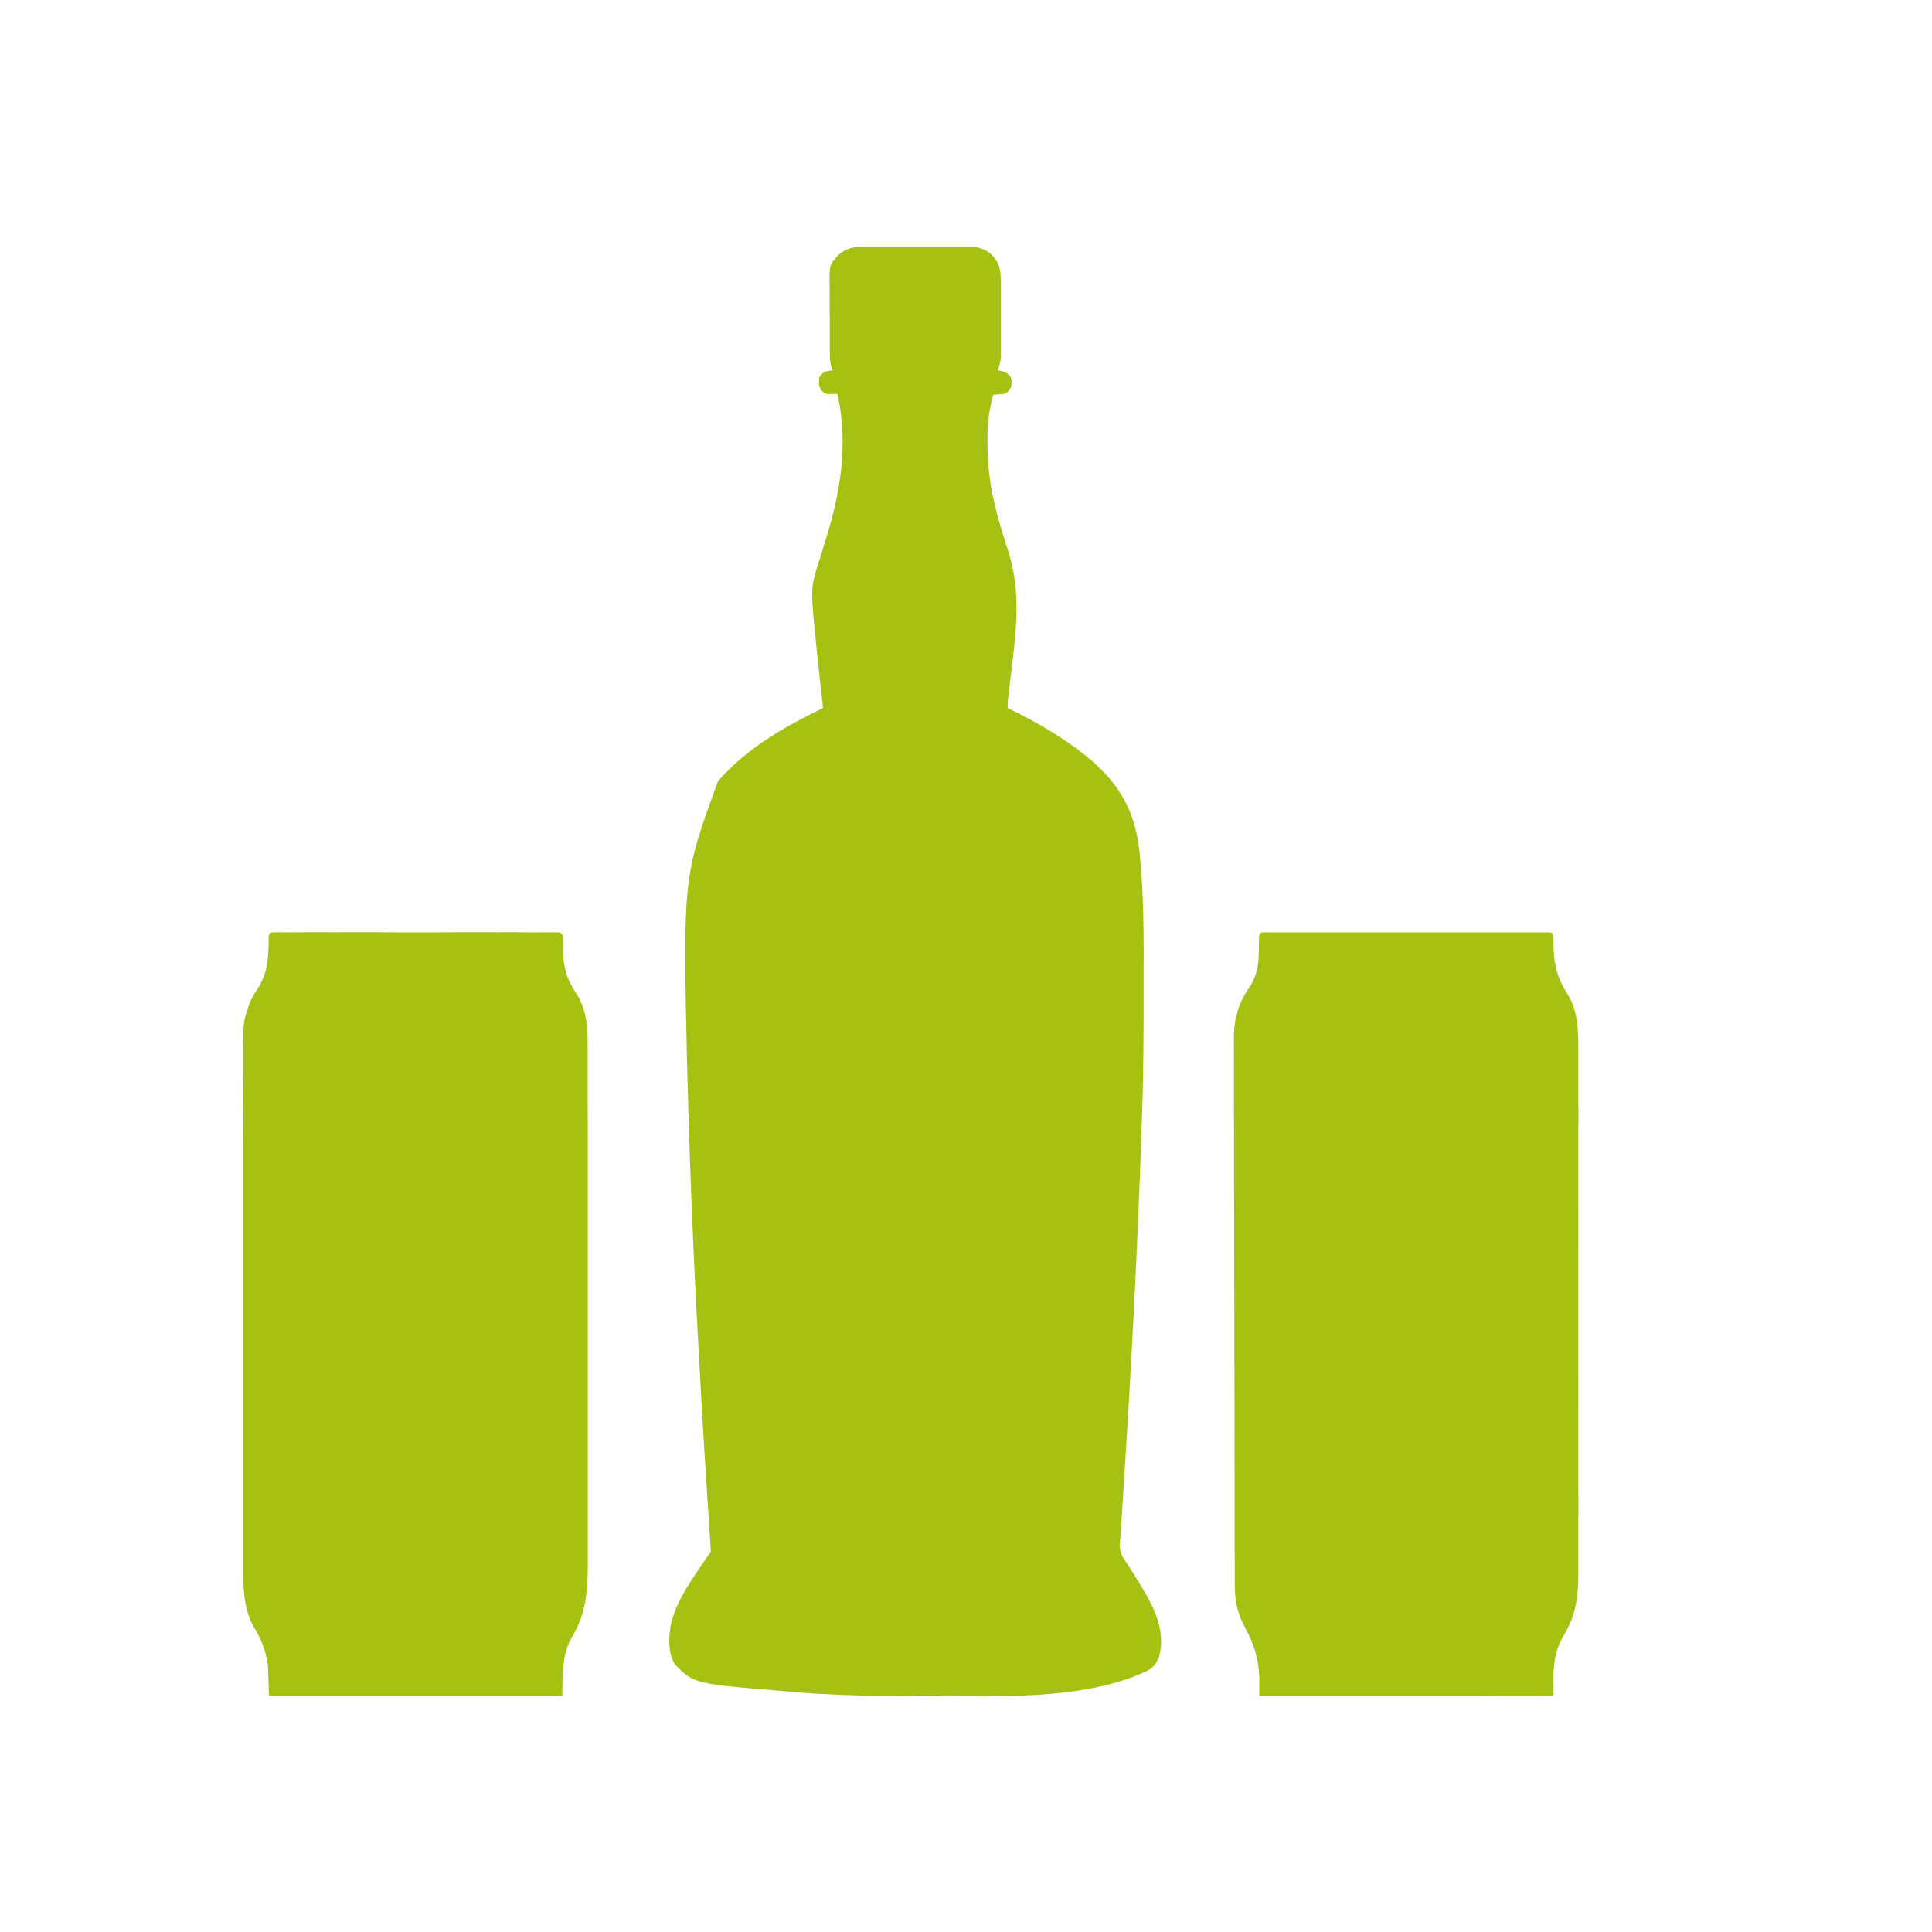
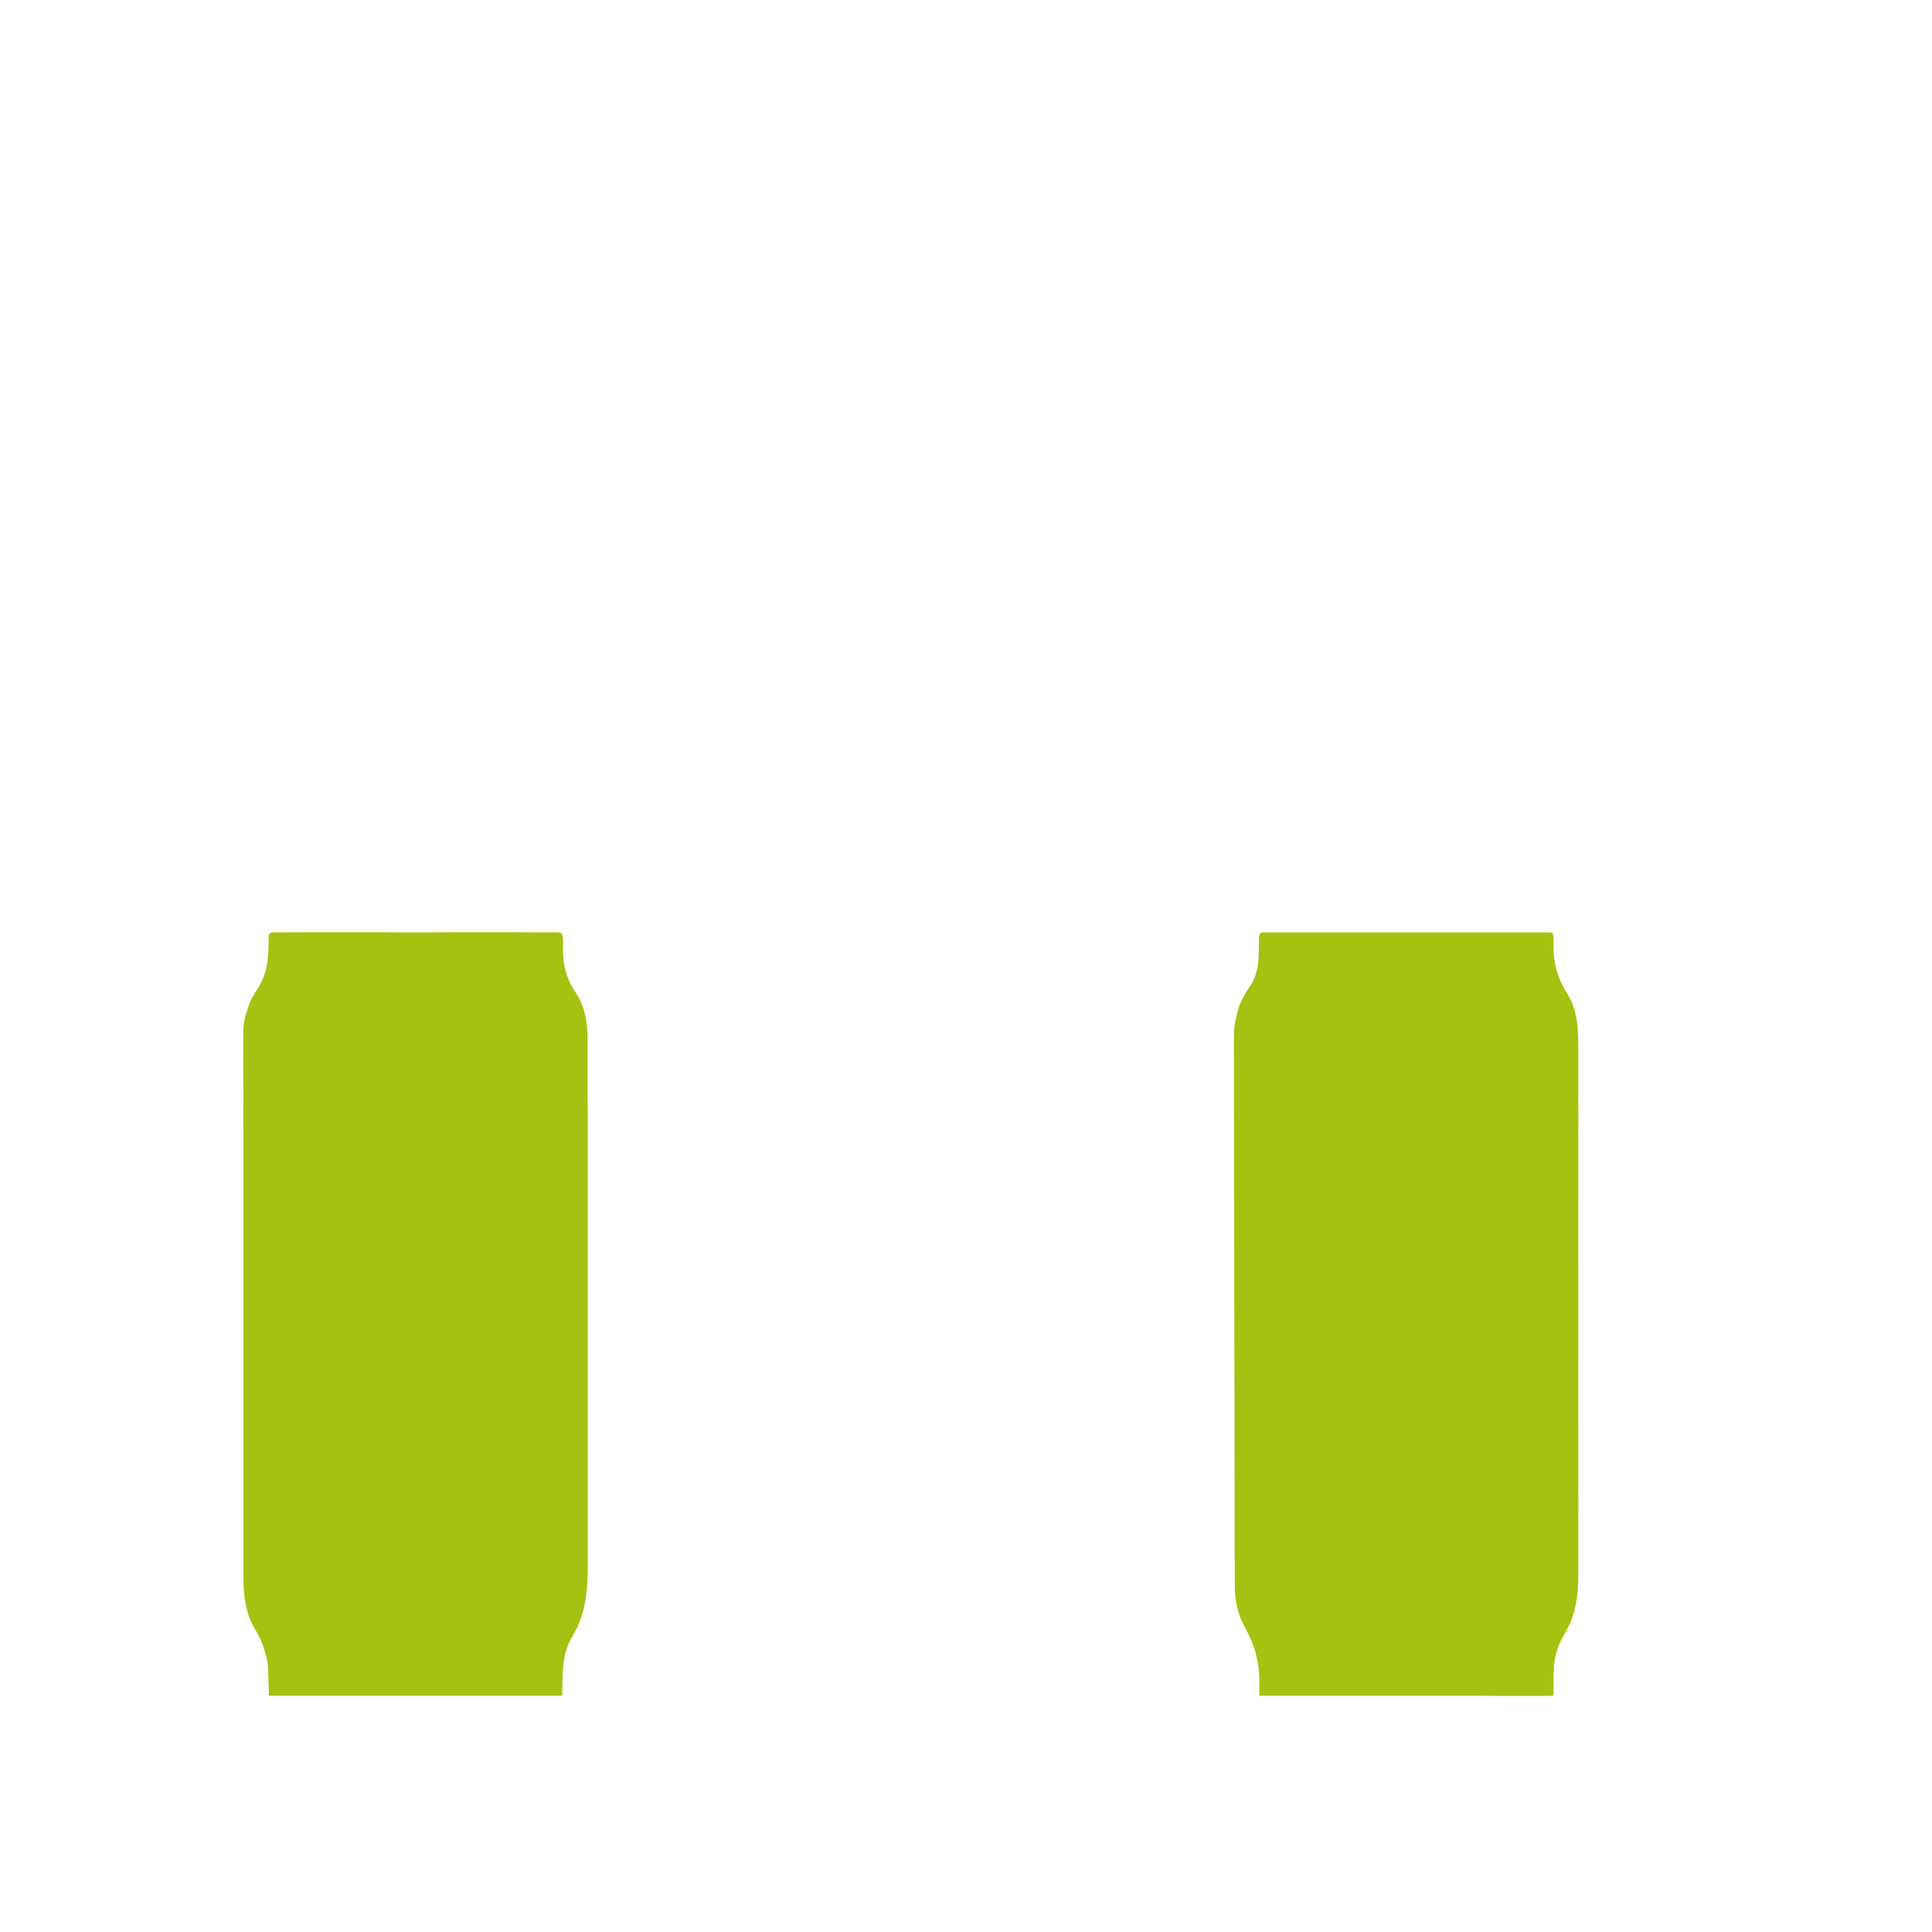
<svg xmlns="http://www.w3.org/2000/svg" width="52px" height="52px" viewBox="0 0 52 52" version="1.1">
  <g id="surface1">
-     <path style=" stroke:none;fill-rule:nonzero;fill:rgb(65.49%,75.686%,7.059%);fill-opacity:1;" d="M 23.285 6.641 C 23.32 6.641 23.352 6.641 23.383 6.641 C 23.473 6.641 23.562 6.641 23.648 6.641 C 23.742 6.641 23.836 6.641 23.93 6.641 C 24.086 6.641 24.238 6.641 24.395 6.641 C 24.574 6.641 24.754 6.641 24.934 6.641 C 25.09 6.641 25.246 6.641 25.398 6.641 C 25.492 6.641 25.582 6.641 25.676 6.641 C 25.762 6.641 25.848 6.641 25.938 6.641 C 25.984 6.641 26.027 6.641 26.074 6.641 C 26.328 6.641 26.527 6.699 26.711 6.875 C 26.891 7.07 26.934 7.27 26.934 7.527 C 26.934 7.562 26.934 7.562 26.934 7.598 C 26.934 7.676 26.934 7.754 26.934 7.832 C 26.934 7.887 26.934 7.941 26.934 7.996 C 26.934 8.109 26.934 8.223 26.934 8.34 C 26.934 8.484 26.934 8.629 26.934 8.773 C 26.934 8.887 26.934 9 26.934 9.113 C 26.934 9.164 26.934 9.219 26.934 9.273 C 26.938 9.348 26.934 9.422 26.934 9.5 C 26.934 9.52 26.934 9.543 26.938 9.566 C 26.934 9.711 26.906 9.832 26.852 9.965 C 26.875 9.969 26.875 9.969 26.898 9.973 C 27.035 9.996 27.105 10.027 27.195 10.137 C 27.234 10.223 27.23 10.312 27.219 10.406 C 27.168 10.504 27.129 10.559 27.023 10.602 C 26.973 10.605 26.922 10.613 26.871 10.613 C 26.844 10.617 26.82 10.617 26.793 10.621 C 26.762 10.621 26.762 10.621 26.73 10.625 C 26.715 10.691 26.699 10.754 26.684 10.82 C 26.68 10.848 26.68 10.848 26.672 10.875 C 26.598 11.203 26.574 11.527 26.578 11.859 C 26.578 11.879 26.578 11.898 26.578 11.922 C 26.578 12.281 26.602 12.633 26.656 12.988 C 26.66 13.012 26.664 13.039 26.668 13.066 C 26.77 13.68 26.957 14.273 27.145 14.863 C 27.512 16.02 27.324 17.184 27.184 18.363 C 27.18 18.414 27.172 18.461 27.168 18.508 C 27.16 18.57 27.152 18.629 27.145 18.688 C 27.141 18.715 27.137 18.742 27.137 18.77 C 27.133 18.793 27.129 18.816 27.125 18.84 C 27.121 18.914 27.121 18.984 27.121 19.055 C 27.141 19.062 27.156 19.074 27.176 19.082 C 27.879 19.426 28.551 19.812 29.168 20.297 C 29.188 20.312 29.188 20.312 29.207 20.328 C 30.078 21.02 30.535 21.773 30.664 22.875 C 30.789 24.035 30.785 25.207 30.781 26.375 C 30.781 26.5 30.781 26.625 30.781 26.746 C 30.781 27.867 30.777 28.988 30.734 30.109 C 30.727 30.262 30.723 30.414 30.719 30.566 C 30.617 33.582 30.465 36.602 30.195 40.773 C 30.191 40.824 30.188 40.879 30.184 40.93 C 30.176 41.027 30.172 41.125 30.164 41.223 C 30.16 41.27 30.16 41.312 30.156 41.355 C 30.152 41.375 30.152 41.395 30.152 41.414 C 30.125 41.656 30.125 41.656 30.199 41.879 C 30.215 41.898 30.227 41.918 30.238 41.938 C 30.262 41.969 30.262 41.969 30.281 42 C 30.309 42.047 30.34 42.094 30.367 42.137 C 30.383 42.16 30.398 42.184 30.414 42.207 C 30.484 42.316 30.555 42.426 30.621 42.539 C 30.637 42.559 30.648 42.582 30.66 42.602 C 31.023 43.191 31.371 43.816 31.211 44.531 C 31.148 44.742 31.066 44.867 30.875 44.973 C 29.145 45.793 26.688 45.648 24.824 45.648 C 24.668 45.645 24.508 45.645 24.352 45.648 C 23.59 45.648 22.836 45.637 22.078 45.59 C 22.059 45.59 22.043 45.59 22.027 45.59 C 21.832 45.578 21.641 45.562 21.445 45.547 C 21.422 45.547 21.395 45.543 21.371 45.539 C 18.68 45.324 18.68 45.324 18.18 44.812 C 17.977 44.527 17.996 44.105 18.047 43.773 C 18.184 43.055 18.73 42.363 19.129 41.766 C 19.129 41.695 19.125 41.629 19.121 41.559 C 19.121 41.535 19.117 41.512 19.117 41.492 C 19.113 41.418 19.105 41.344 19.102 41.273 C 19.098 41.219 19.094 41.168 19.09 41.117 C 19.086 41.004 19.078 40.891 19.07 40.777 C 19.051 40.5 19.031 40.223 19.016 39.945 C 19.012 39.879 19.008 39.816 19.004 39.75 C 18.953 39.027 18.914 38.305 18.871 37.582 C 18.867 37.535 18.867 37.535 18.867 37.488 C 18.711 34.777 18.578 32.066 18.496 28.754 C 18.496 28.723 18.492 28.691 18.492 28.656 C 18.383 23.609 18.383 23.609 19.324 21.027 C 19.336 21.016 19.348 21 19.359 20.988 C 20.09 20.156 21.07 19.586 22.051 19.105 C 22.086 19.086 22.117 19.07 22.148 19.055 C 22.148 19.035 22.145 19.016 22.145 18.992 C 22.09 18.539 22.043 18.082 21.996 17.625 C 21.988 17.574 21.984 17.523 21.98 17.469 C 21.812 15.84 21.812 15.84 22.027 15.156 C 22.039 15.121 22.051 15.082 22.062 15.047 C 22.117 14.875 22.168 14.699 22.223 14.527 C 22.629 13.238 22.836 11.934 22.539 10.602 C 22.52 10.602 22.5 10.602 22.48 10.602 C 22.219 10.613 22.219 10.613 22.102 10.504 C 22.027 10.395 22.039 10.289 22.051 10.16 C 22.102 10.074 22.152 10.023 22.246 9.992 C 22.305 9.98 22.359 9.973 22.418 9.965 C 22.398 9.926 22.398 9.926 22.383 9.883 C 22.336 9.762 22.336 9.648 22.336 9.52 C 22.336 9.496 22.332 9.473 22.332 9.449 C 22.332 9.367 22.332 9.289 22.332 9.207 C 22.332 9.152 22.332 9.098 22.332 9.039 C 22.332 8.926 22.332 8.809 22.332 8.691 C 22.332 8.539 22.332 8.391 22.328 8.242 C 22.328 8.129 22.328 8.012 22.328 7.895 C 22.328 7.84 22.328 7.785 22.328 7.73 C 22.32 7.133 22.32 7.133 22.543 6.887 C 22.758 6.672 22.996 6.637 23.285 6.641 Z M 23.285 6.641 " />
    <path style=" stroke:none;fill-rule:nonzero;fill:rgb(65.49%,75.686%,7.059%);fill-opacity:1;" d="M 7.414 25.094 C 7.441 25.094 7.469 25.094 7.496 25.09 C 7.527 25.094 7.555 25.094 7.586 25.094 C 7.621 25.094 7.652 25.094 7.684 25.094 C 7.773 25.09 7.863 25.09 7.949 25.094 C 8.047 25.094 8.141 25.094 8.238 25.09 C 8.426 25.09 8.609 25.09 8.797 25.09 C 8.949 25.094 9.102 25.094 9.254 25.09 C 9.277 25.09 9.297 25.09 9.32 25.09 C 9.363 25.09 9.41 25.09 9.453 25.09 C 9.863 25.09 10.277 25.09 10.688 25.094 C 11.043 25.094 11.398 25.094 11.75 25.094 C 12.16 25.09 12.574 25.09 12.984 25.09 C 13.027 25.09 13.07 25.09 13.113 25.09 C 13.137 25.09 13.156 25.09 13.18 25.09 C 13.332 25.094 13.484 25.09 13.637 25.09 C 13.82 25.09 14.008 25.09 14.191 25.094 C 14.285 25.094 14.379 25.094 14.477 25.094 C 14.578 25.09 14.68 25.094 14.781 25.094 C 14.812 25.094 14.844 25.094 14.875 25.09 C 14.902 25.094 14.926 25.094 14.957 25.094 C 14.98 25.094 15.004 25.094 15.027 25.094 C 15.082 25.098 15.082 25.098 15.133 25.148 C 15.164 25.262 15.156 25.375 15.152 25.496 C 15.145 25.973 15.242 26.344 15.512 26.742 C 15.77 27.137 15.82 27.605 15.816 28.066 C 15.816 28.094 15.816 28.117 15.816 28.145 C 15.816 28.227 15.816 28.312 15.816 28.395 C 15.816 28.457 15.816 28.52 15.816 28.578 C 15.816 28.711 15.816 28.844 15.816 28.977 C 15.816 29.176 15.816 29.371 15.816 29.57 C 15.82 29.941 15.82 30.316 15.82 30.688 C 15.82 30.977 15.82 31.266 15.82 31.555 C 15.82 31.637 15.82 31.719 15.82 31.805 C 15.82 31.836 15.82 31.836 15.82 31.867 C 15.82 32.445 15.82 33.027 15.82 33.605 C 15.82 33.629 15.82 33.652 15.82 33.672 C 15.82 33.785 15.82 33.895 15.82 34.008 C 15.82 34.039 15.82 34.039 15.82 34.074 C 15.82 34.117 15.82 34.16 15.82 34.207 C 15.82 34.898 15.82 35.59 15.82 36.285 C 15.82 37.062 15.82 37.84 15.82 38.621 C 15.82 38.703 15.82 38.785 15.82 38.871 C 15.82 38.898 15.82 38.898 15.82 38.93 C 15.82 39.262 15.82 39.59 15.82 39.918 C 15.82 40.25 15.82 40.578 15.82 40.91 C 15.82 41.105 15.82 41.301 15.82 41.496 C 15.82 41.645 15.82 41.793 15.82 41.938 C 15.82 41.996 15.82 42.055 15.82 42.117 C 15.82 42.797 15.77 43.441 15.41 44.035 C 15.109 44.531 15.148 45.062 15.133 45.641 C 12.527 45.641 9.922 45.641 7.238 45.641 C 7.23 45.367 7.223 45.094 7.211 44.812 C 7.156 44.453 7.047 44.145 6.855 43.832 C 6.605 43.418 6.551 42.93 6.551 42.453 C 6.551 42.426 6.551 42.402 6.551 42.375 C 6.551 42.289 6.551 42.203 6.551 42.121 C 6.551 42.059 6.551 41.996 6.551 41.938 C 6.551 41.801 6.551 41.668 6.551 41.535 C 6.551 41.336 6.551 41.141 6.551 40.941 C 6.551 40.566 6.551 40.191 6.551 39.816 C 6.551 39.523 6.551 39.234 6.551 38.945 C 6.551 38.863 6.551 38.777 6.551 38.695 C 6.551 38.676 6.551 38.652 6.551 38.633 C 6.551 38.051 6.551 37.465 6.551 36.883 C 6.551 36.859 6.551 36.84 6.551 36.816 C 6.551 36.703 6.551 36.594 6.551 36.48 C 6.551 36.461 6.551 36.438 6.551 36.414 C 6.551 36.371 6.551 36.324 6.551 36.281 C 6.551 35.582 6.551 34.887 6.551 34.191 C 6.551 33.41 6.551 32.625 6.551 31.844 C 6.551 31.762 6.551 31.676 6.551 31.594 C 6.551 31.574 6.551 31.551 6.551 31.531 C 6.551 31.199 6.551 30.871 6.551 30.539 C 6.547 30.207 6.547 29.875 6.551 29.543 C 6.551 29.344 6.551 29.148 6.547 28.949 C 6.547 28.805 6.547 28.656 6.547 28.508 C 6.547 28.449 6.547 28.391 6.547 28.328 C 6.547 27.523 6.547 27.523 6.66 27.172 C 6.664 27.156 6.668 27.137 6.676 27.121 C 6.73 26.945 6.812 26.793 6.914 26.641 C 7.168 26.262 7.219 25.898 7.227 25.449 C 7.227 25.402 7.227 25.352 7.23 25.305 C 7.23 25.273 7.23 25.246 7.23 25.215 C 7.242 25.09 7.305 25.094 7.414 25.094 Z M 7.414 25.094 " />
    <path style=" stroke:none;fill-rule:nonzero;fill:rgb(65.49%,75.686%,7.059%);fill-opacity:1;" d="M 34 25.094 C 34.035 25.094 34.035 25.094 34.07 25.094 C 34.098 25.094 34.125 25.094 34.152 25.094 C 34.184 25.094 34.215 25.094 34.246 25.094 C 34.277 25.094 34.309 25.094 34.344 25.094 C 34.43 25.094 34.52 25.094 34.609 25.094 C 34.703 25.094 34.801 25.094 34.895 25.094 C 35.082 25.094 35.27 25.094 35.457 25.094 C 35.676 25.094 35.891 25.094 36.109 25.094 C 36.5 25.094 36.887 25.094 37.277 25.094 C 37.652 25.094 38.031 25.094 38.41 25.094 C 38.434 25.094 38.457 25.094 38.48 25.094 C 38.504 25.094 38.527 25.094 38.551 25.094 C 38.98 25.094 39.406 25.094 39.836 25.094 C 39.988 25.094 40.141 25.094 40.293 25.094 C 40.48 25.094 40.664 25.094 40.848 25.094 C 40.945 25.094 41.039 25.094 41.133 25.094 C 41.234 25.094 41.336 25.094 41.441 25.094 C 41.484 25.094 41.484 25.094 41.531 25.094 C 41.559 25.094 41.586 25.094 41.613 25.094 C 41.637 25.094 41.66 25.094 41.684 25.094 C 41.742 25.098 41.742 25.098 41.789 25.121 C 41.816 25.199 41.816 25.246 41.812 25.324 C 41.805 25.879 41.887 26.277 42.184 26.746 C 42.484 27.227 42.484 27.781 42.48 28.328 C 42.48 28.391 42.48 28.453 42.48 28.516 C 42.48 28.648 42.48 28.785 42.48 28.918 C 42.48 29.117 42.48 29.316 42.48 29.516 C 42.484 29.871 42.484 30.23 42.48 30.586 C 42.48 30.898 42.48 31.211 42.48 31.52 C 42.48 31.551 42.48 31.551 42.48 31.586 C 42.48 31.668 42.48 31.754 42.48 31.836 C 42.484 32.625 42.48 33.414 42.48 34.203 C 42.48 34.902 42.48 35.605 42.48 36.305 C 42.48 37.09 42.484 37.879 42.48 38.668 C 42.48 38.75 42.48 38.836 42.48 38.918 C 42.48 38.949 42.48 38.949 42.48 38.98 C 42.48 39.293 42.48 39.605 42.48 39.914 C 42.484 40.27 42.484 40.625 42.48 40.98 C 42.48 41.18 42.48 41.375 42.48 41.574 C 42.48 41.723 42.48 41.871 42.48 42.02 C 42.48 42.078 42.48 42.141 42.48 42.199 C 42.484 42.641 42.473 43.094 42.324 43.512 C 42.316 43.535 42.309 43.555 42.305 43.574 C 42.242 43.742 42.16 43.895 42.07 44.047 C 41.852 44.43 41.805 44.812 41.812 45.242 C 41.812 45.297 41.812 45.348 41.816 45.402 C 41.816 45.449 41.816 45.5 41.816 45.547 C 41.812 45.617 41.812 45.617 41.789 45.641 C 41.75 45.641 41.707 45.645 41.664 45.645 C 41.637 45.645 41.609 45.645 41.582 45.645 C 41.535 45.645 41.535 45.645 41.488 45.645 C 41.453 45.645 41.422 45.645 41.391 45.645 C 41.301 45.645 41.211 45.645 41.121 45.645 C 41.023 45.645 40.926 45.645 40.828 45.645 C 40.66 45.645 40.492 45.645 40.324 45.645 C 40.082 45.641 39.84 45.641 39.598 45.641 C 39.203 45.641 38.809 45.641 38.414 45.641 C 38.031 45.641 37.648 45.641 37.266 45.641 C 37.242 45.641 37.219 45.641 37.195 45.641 C 37.078 45.641 36.957 45.641 36.84 45.641 C 35.859 45.641 34.879 45.641 33.895 45.641 C 33.895 45.613 33.895 45.613 33.895 45.586 C 33.895 45.508 33.895 45.43 33.895 45.348 C 33.895 45.32 33.895 45.293 33.895 45.266 C 33.898 44.719 33.766 44.27 33.504 43.793 C 33.312 43.441 33.234 43.082 33.234 42.684 C 33.234 42.656 33.234 42.633 33.234 42.605 C 33.234 42.52 33.234 42.438 33.234 42.352 C 33.234 42.289 33.234 42.227 33.234 42.168 C 33.234 42.031 33.23 41.898 33.23 41.766 C 33.23 41.566 33.23 41.367 33.23 41.168 C 33.23 40.812 33.23 40.457 33.23 40.102 C 33.23 39.789 33.227 39.48 33.227 39.168 C 33.227 39.148 33.227 39.129 33.227 39.105 C 33.227 39.023 33.227 38.938 33.227 38.855 C 33.227 38.07 33.227 37.281 33.223 36.496 C 33.223 35.797 33.223 35.102 33.219 34.402 C 33.219 33.617 33.219 32.832 33.215 32.047 C 33.215 31.965 33.215 31.883 33.215 31.797 C 33.215 31.777 33.215 31.758 33.215 31.734 C 33.215 31.426 33.215 31.113 33.215 30.805 C 33.215 30.449 33.211 30.094 33.211 29.742 C 33.211 29.543 33.211 29.348 33.211 29.148 C 33.211 29 33.211 28.852 33.211 28.703 C 33.211 28.645 33.211 28.586 33.211 28.527 C 33.207 27.66 33.207 27.66 33.281 27.344 C 33.285 27.324 33.289 27.305 33.293 27.285 C 33.355 27.02 33.48 26.785 33.633 26.562 C 33.797 26.328 33.871 26.027 33.875 25.746 C 33.879 25.711 33.879 25.676 33.879 25.641 C 33.879 25.586 33.883 25.531 33.883 25.477 C 33.883 25.426 33.883 25.371 33.887 25.316 C 33.887 25.285 33.887 25.254 33.887 25.223 C 33.895 25.133 33.906 25.102 34 25.094 Z M 34 25.094 " />
  </g>
</svg>